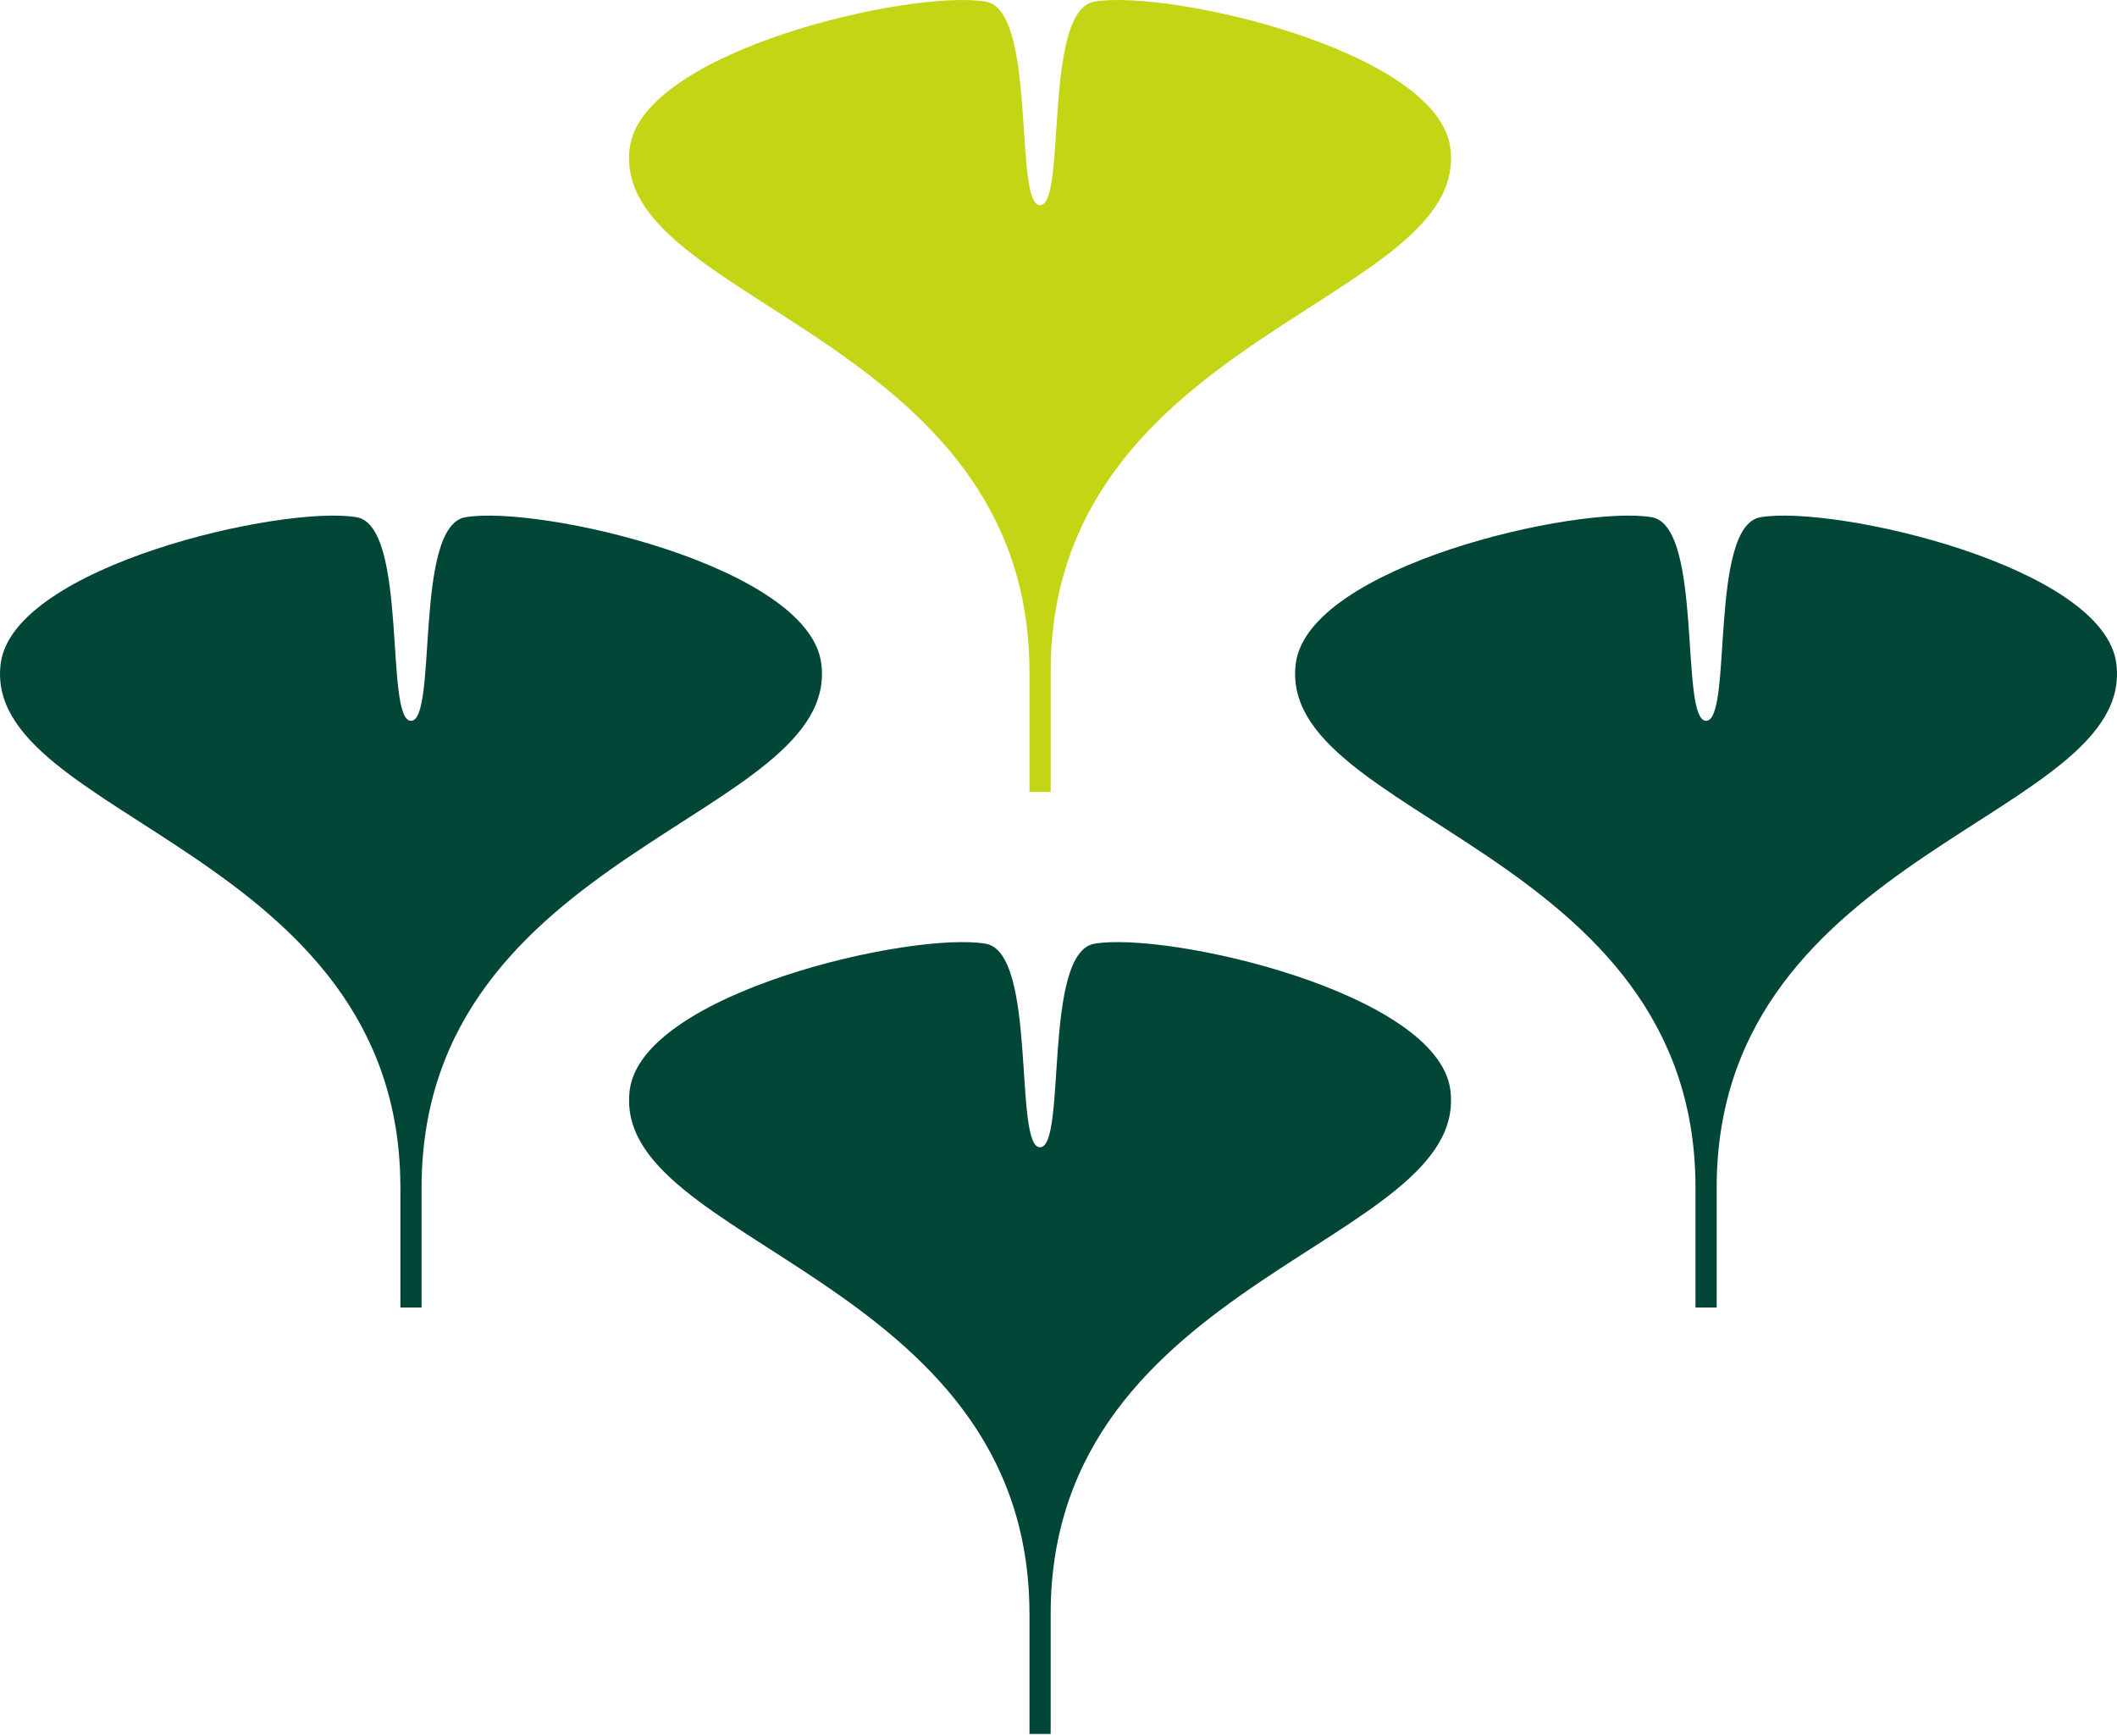
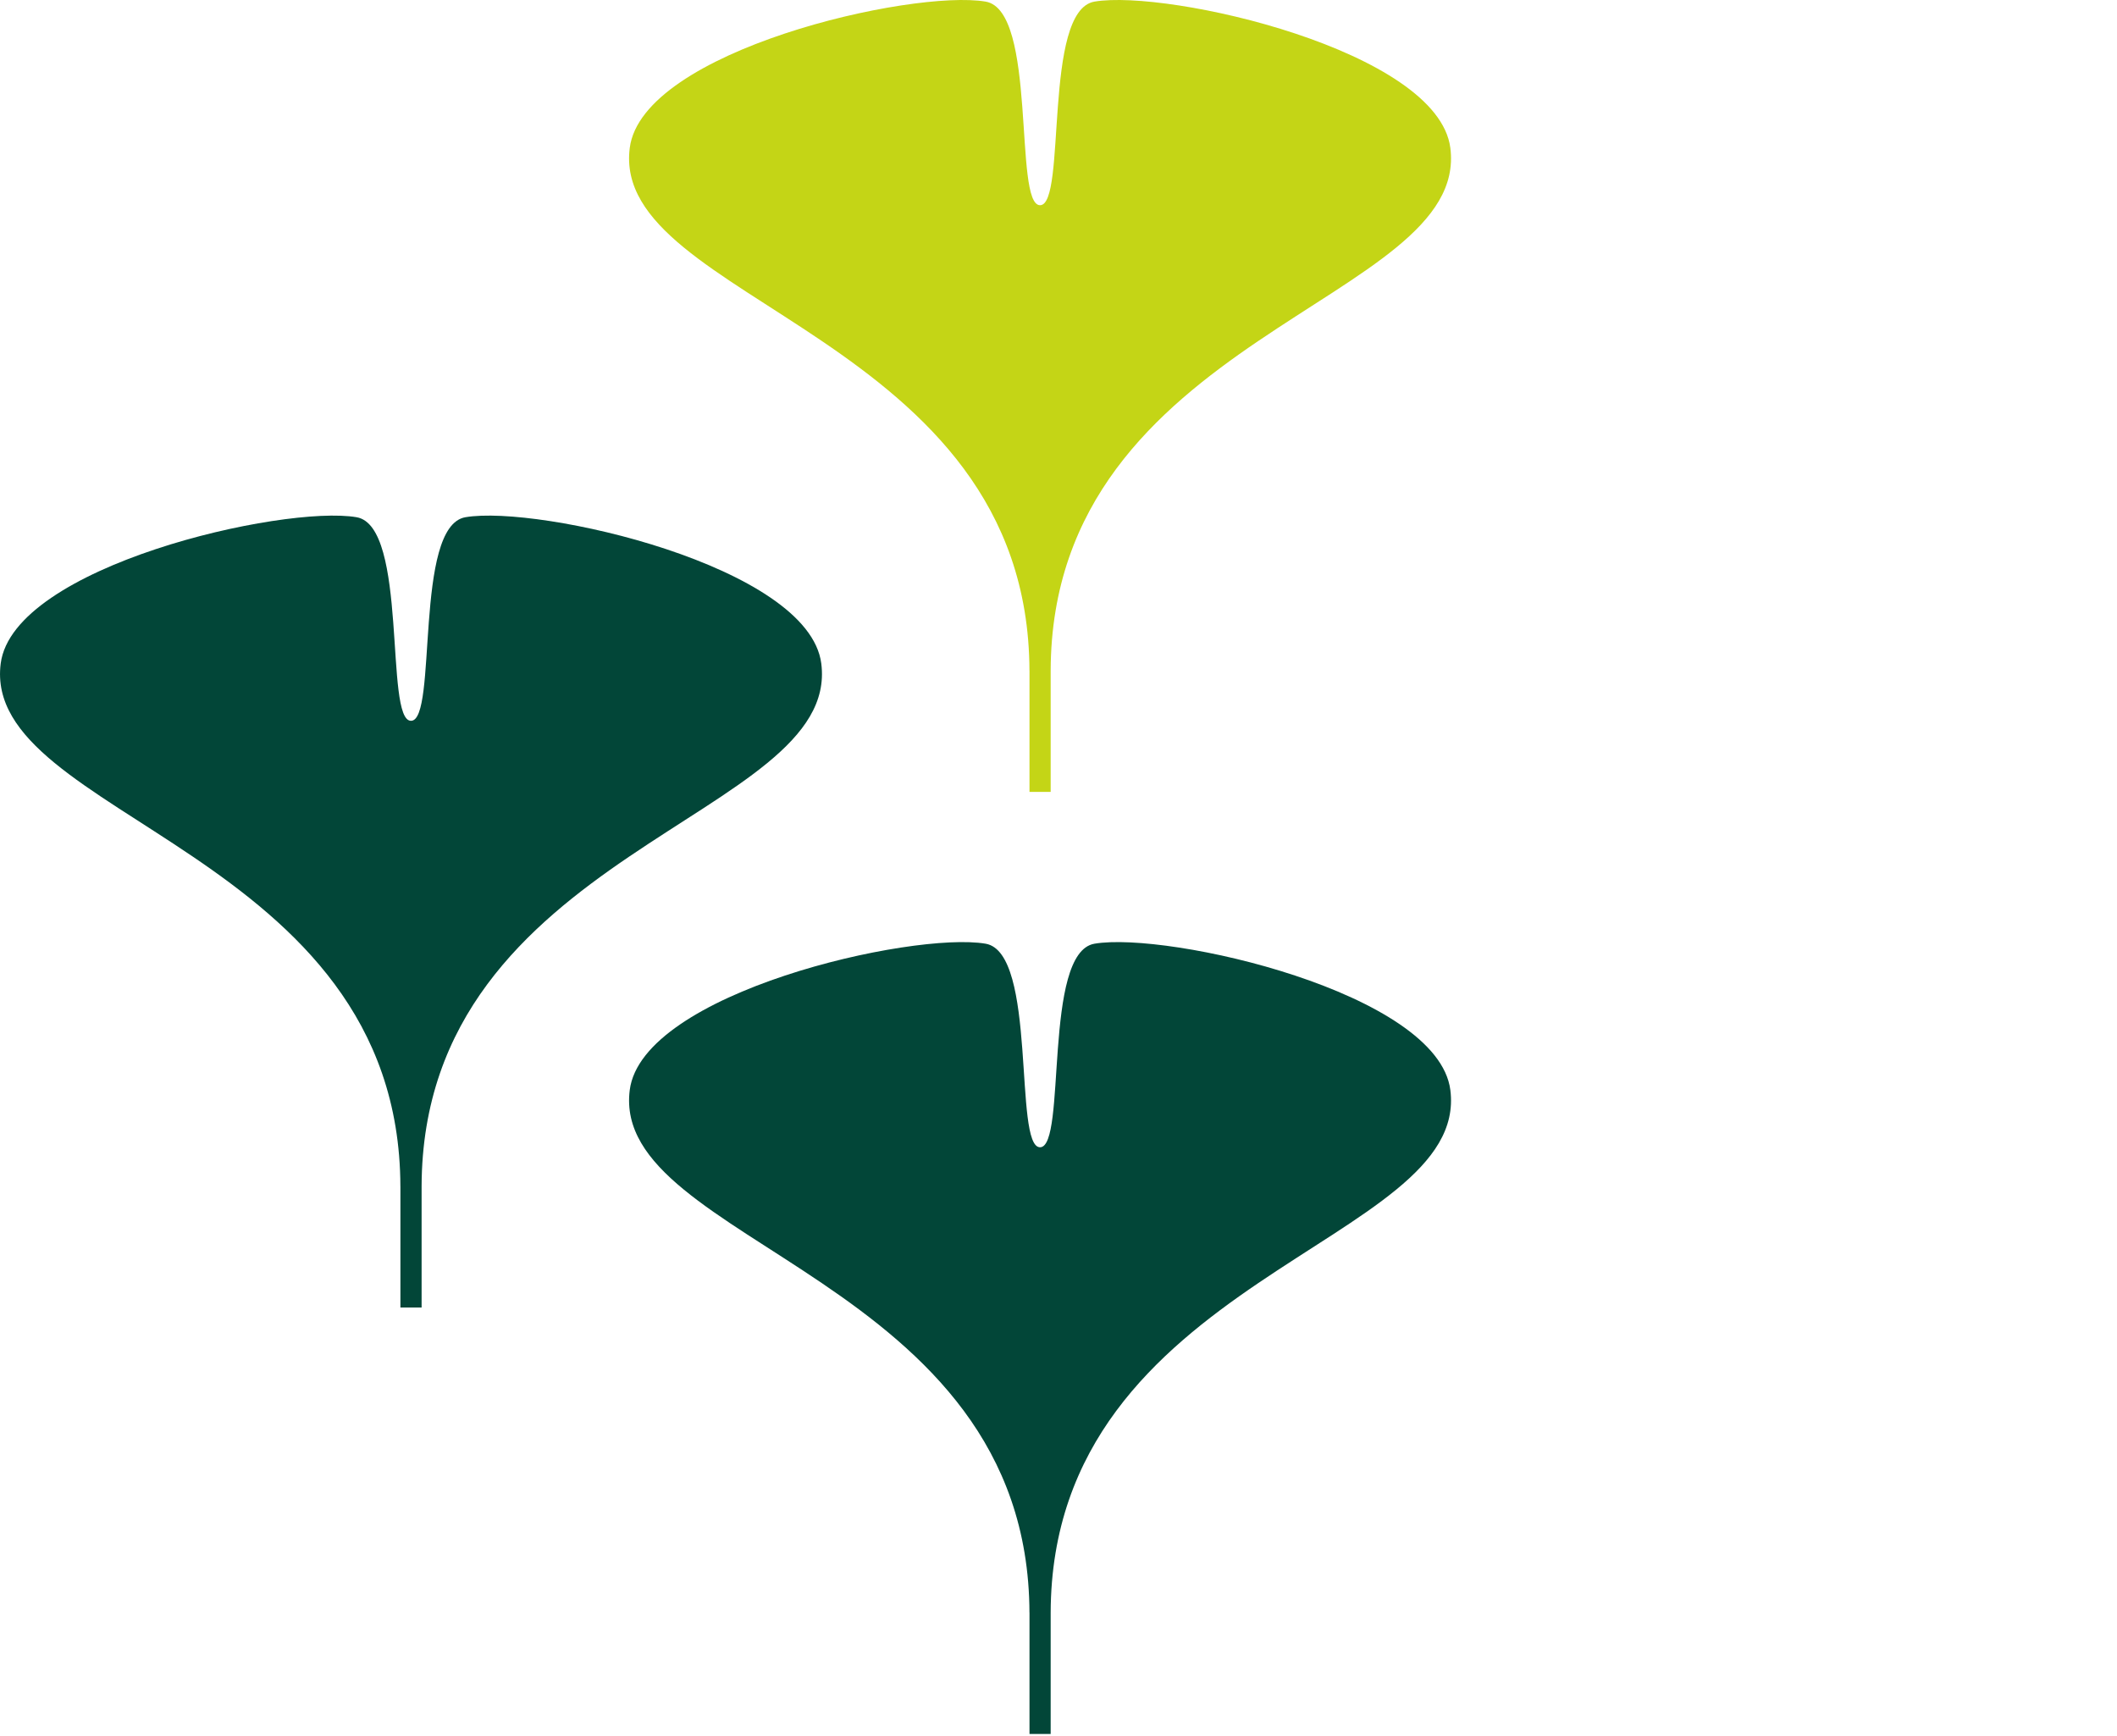
<svg xmlns="http://www.w3.org/2000/svg" version="1.1" x="0px" y="0px" width="100px" height="82px" viewBox="0 0 100 82" enable-background="new 0 0 100 82" xml:space="preserve">
  <g id="GINKO">
    <rect x="15" y="6" display="none" fill="none" width="70" height="70" />
    <g>
      <g>
        <path fill="#024638" d="M18.913,56.033c-0.048-15.897-19.814-17.401-18.88-24.69c0.59-4.604,13.339-7.503,16.809-6.912     c2.455,0.417,1.31,9.616,2.572,9.616c1.269,0,0.117-9.198,2.571-9.616c3.471-0.591,16.221,2.308,16.81,6.912     c0.934,7.289-18.832,8.793-18.88,24.69v5.726h-1.001V56.033z" />
      </g>
      <g>
        <path fill="#024638" d="M48.628,76.176c-0.049-15.895-19.814-17.396-18.881-24.688c0.589-4.604,13.338-7.502,16.811-6.912     c2.453,0.42,1.309,9.615,2.57,9.615c1.271,0,0.117-9.195,2.571-9.615c3.469-0.59,16.22,2.308,16.811,6.912     c0.934,7.292-18.834,8.794-18.88,24.688v5.728h-1V76.176z" />
      </g>
      <g>
-         <path fill="#024638" d="M80.089,56.033c-0.049-15.897-19.812-17.401-18.88-24.69c0.587-4.604,13.338-7.503,16.811-6.912     c2.451,0.417,1.308,9.616,2.57,9.616c1.269,0,0.116-9.198,2.569-9.616c3.473-0.591,16.222,2.308,16.809,6.912     c0.934,7.289-18.829,8.793-18.878,24.69v5.726h-1.001V56.033z" />
-       </g>
+         </g>
      <g>
        <path fill="#C4D516" d="M48.628,31.678c-0.049-15.896-19.814-17.4-18.881-24.689c0.589-4.603,13.338-7.504,16.811-6.913     c2.453,0.419,1.309,9.617,2.57,9.617c1.271,0,0.117-9.198,2.571-9.617c3.469-0.591,16.22,2.31,16.811,6.913     c0.934,7.29-18.834,8.794-18.88,24.689v5.727h-1V31.678z" />
      </g>
    </g>
  </g>
</svg>